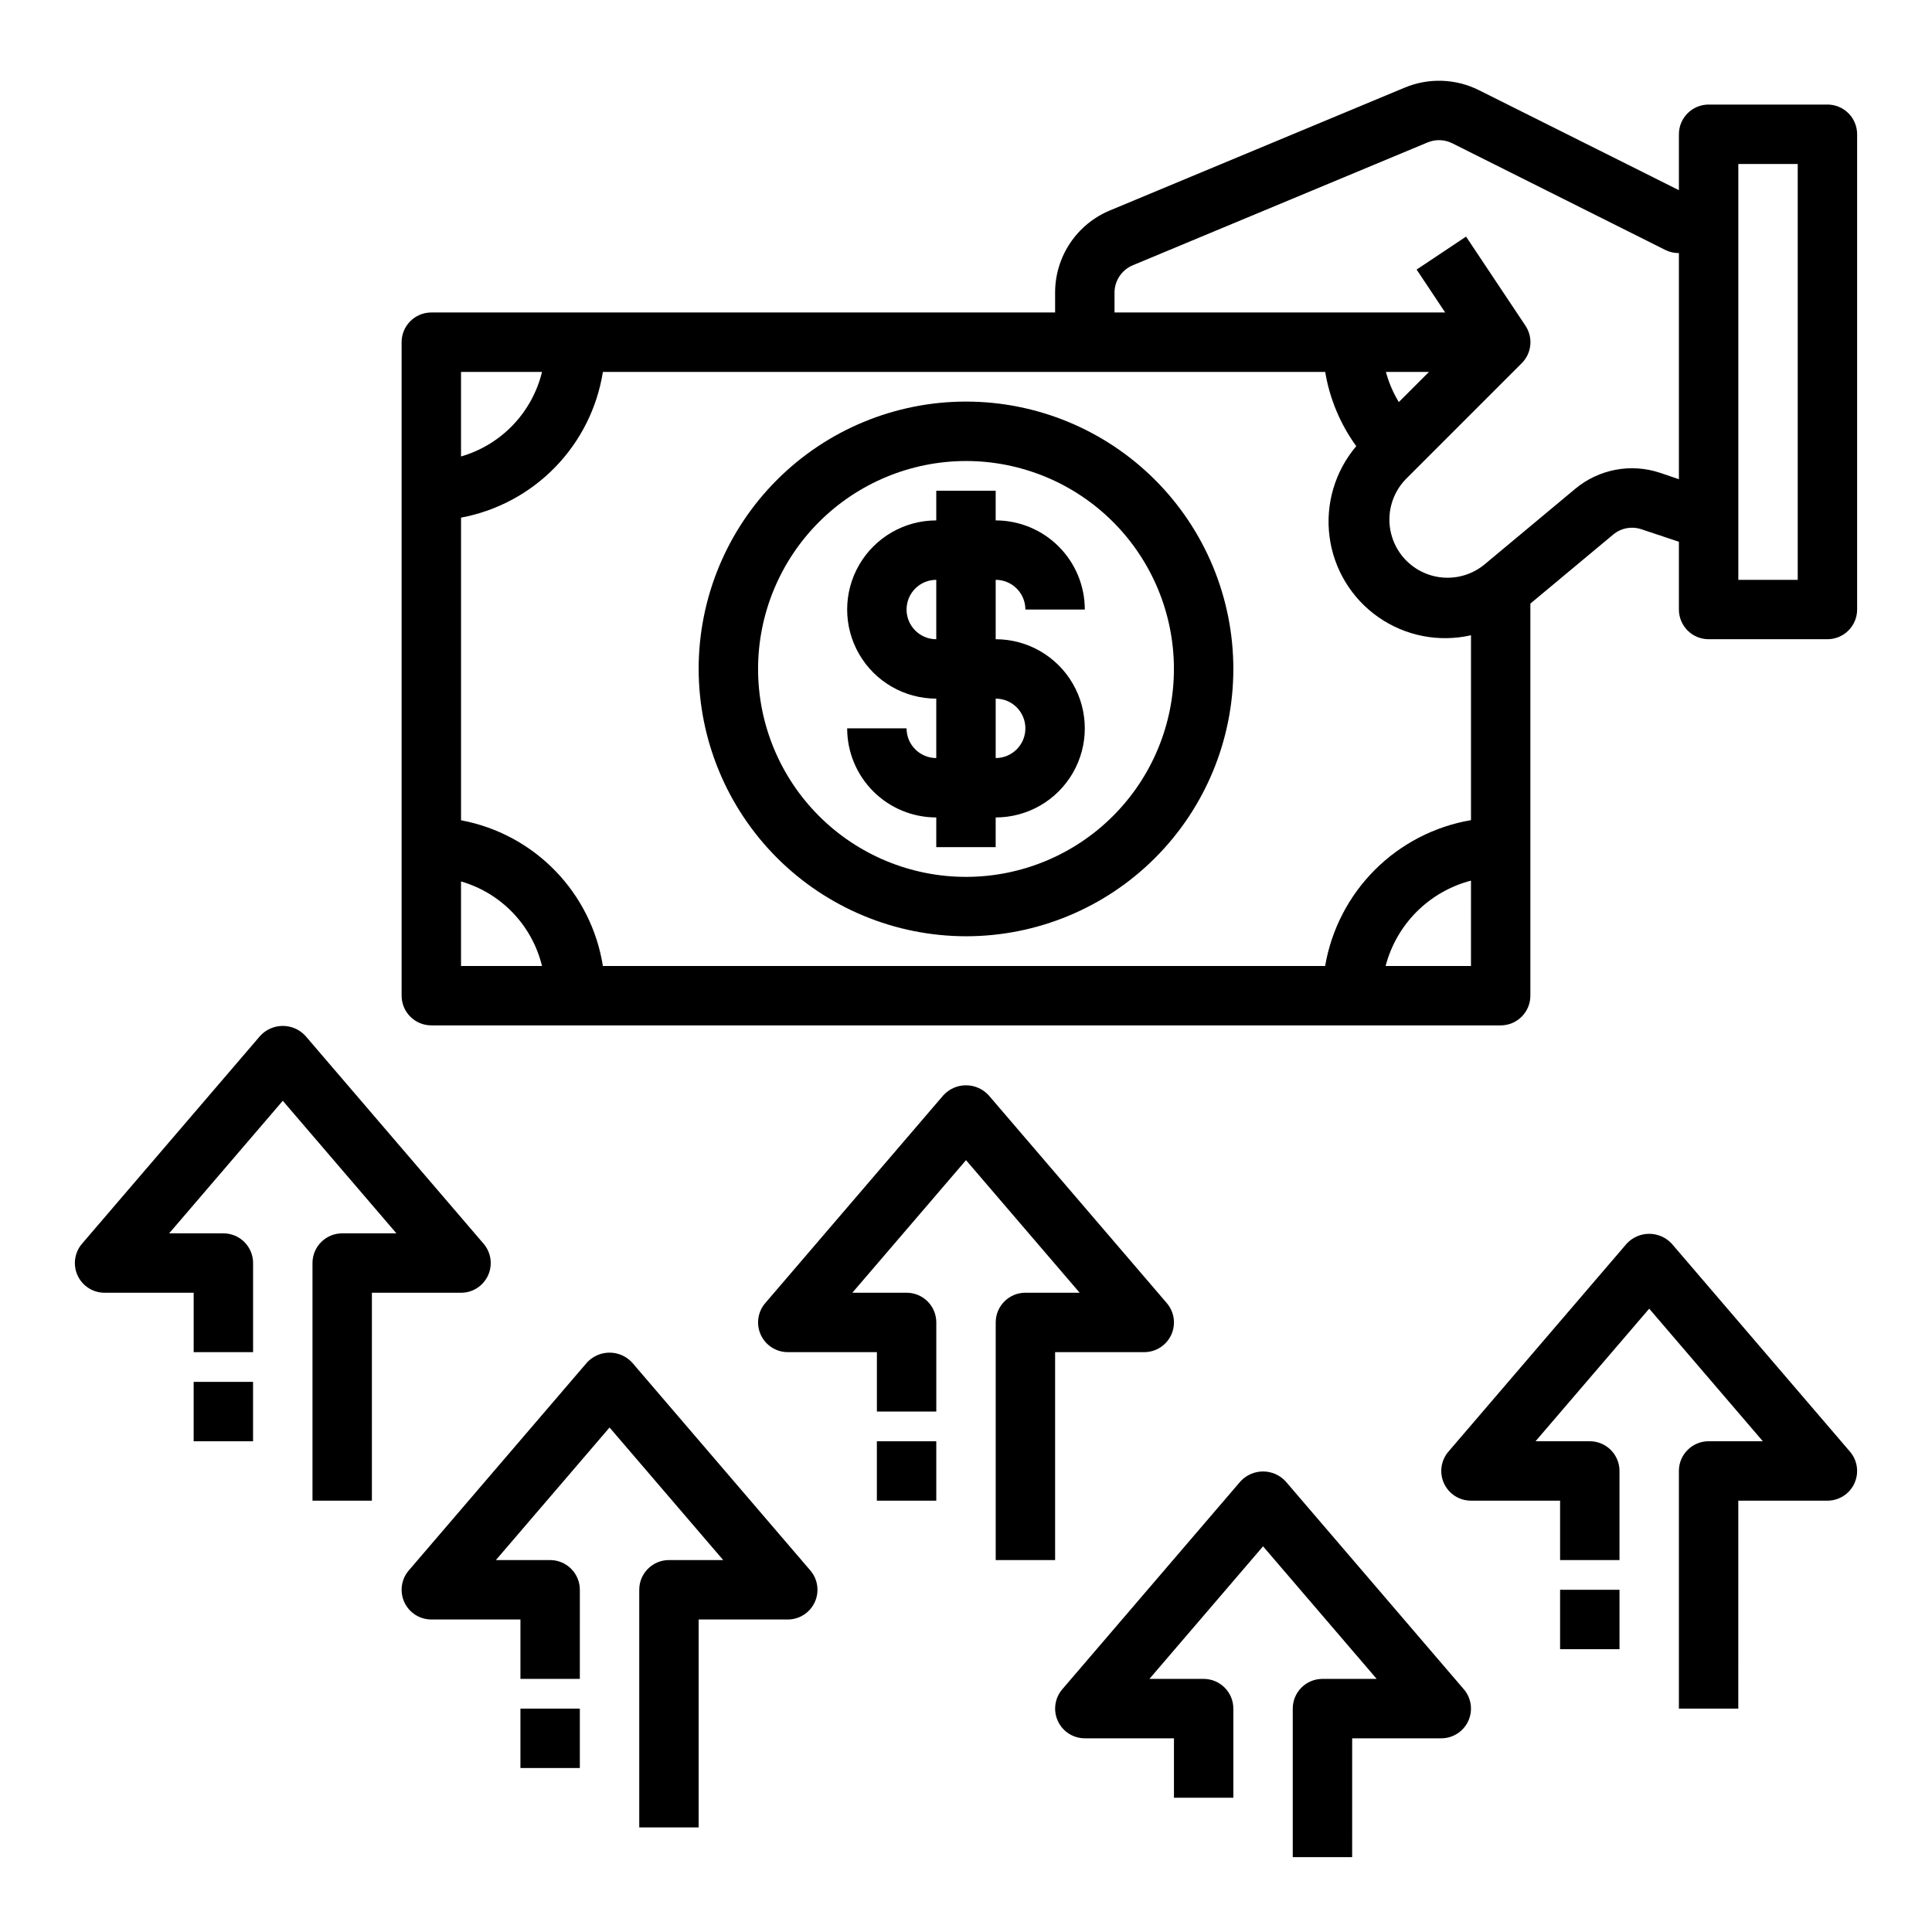
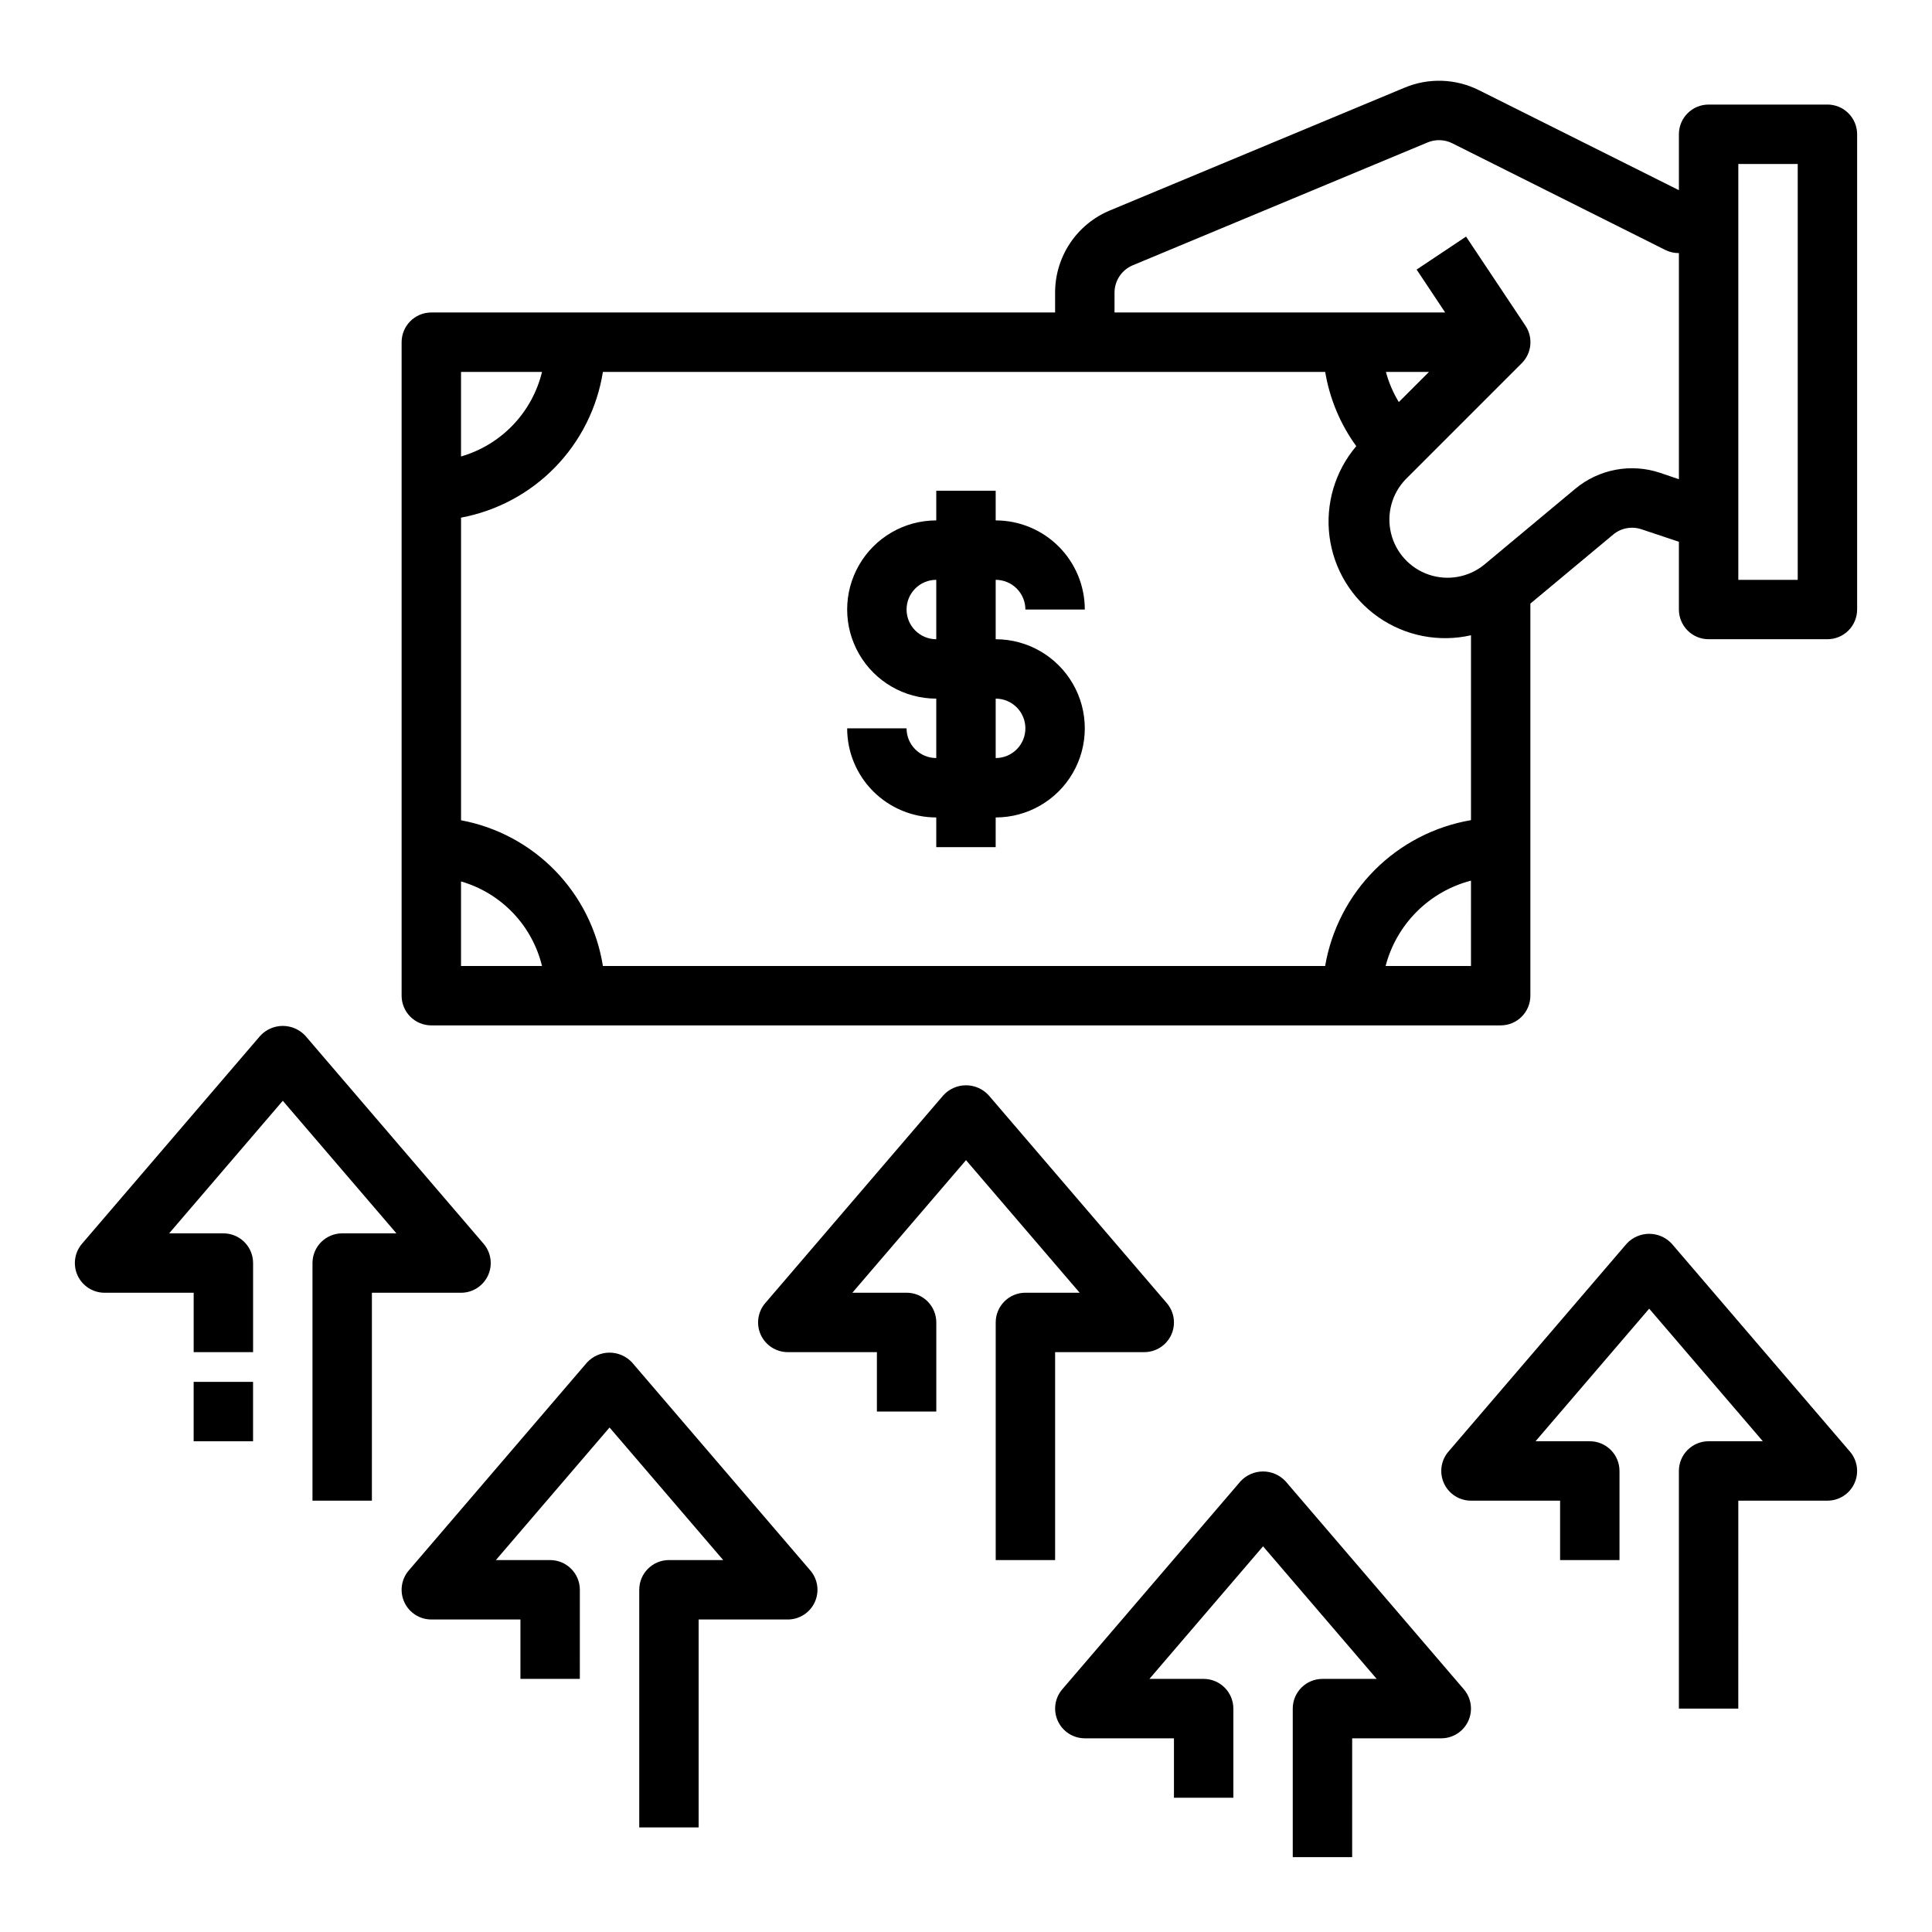
<svg xmlns="http://www.w3.org/2000/svg" fill="#000000" width="800px" height="800px" version="1.1" viewBox="144 144 512 512">
  <g>
    <path d="m273.33 482.01c1.285-2.793 0.824-6.082-1.18-8.414l-47.23-55.105c-1.539-1.664-3.707-2.613-5.977-2.613-2.269 0-4.434 0.949-5.973 2.613l-47.23 55.105h-0.004c-2 2.336-2.461 5.621-1.176 8.414 1.285 2.793 4.078 4.582 7.152 4.582h23.613v15.742l15.746 0.004v-23.617c0-2.086-0.828-4.09-2.305-5.566-1.477-1.477-3.481-2.305-5.566-2.305h-14.375l30.117-35.133 30.117 35.133h-14.371c-4.348 0-7.875 3.523-7.875 7.871v62.977h15.742l0.004-55.105h23.617c3.074 0.004 5.867-1.785 7.152-4.582z" />
    <path d="m311.51 505.08c-1.539-1.668-3.703-2.617-5.973-2.617-2.269 0-4.438 0.949-5.977 2.617l-47.23 55.105c-2.004 2.332-2.461 5.617-1.18 8.41 1.285 2.797 4.078 4.586 7.152 4.586h23.617v15.742h15.742l0.004-23.613c0-2.09-0.832-4.09-2.309-5.566-1.477-1.477-3.477-2.309-5.566-2.309h-14.375l30.121-35.133 30.117 35.133h-14.375c-4.348 0-7.871 3.527-7.871 7.875v62.977h15.742v-55.105h23.617c3.074 0 5.867-1.789 7.152-4.586 1.285-2.793 0.824-6.078-1.176-8.41z" />
    <path d="m454.39 497.75c1.285-2.797 0.824-6.082-1.18-8.414l-47.23-55.105h-0.004c-1.539-1.668-3.703-2.617-5.973-2.617s-4.438 0.949-5.977 2.617l-47.23 55.105c-2.004 2.332-2.461 5.617-1.18 8.41 1.285 2.793 4.078 4.586 7.152 4.586h23.617v15.742h15.742v-23.617c0-2.086-0.828-4.09-2.305-5.566-1.477-1.473-3.477-2.305-5.566-2.305h-14.375l30.121-35.133 30.117 35.133h-14.375c-4.348 0-7.871 3.523-7.871 7.871v62.977h15.742v-55.102h23.617c3.074 0 5.871-1.789 7.156-4.582z" />
    <path d="m484.7 536.57c-1.543-1.668-3.707-2.617-5.977-2.617s-4.434 0.949-5.977 2.617l-47.23 55.105c-2 2.332-2.461 5.617-1.176 8.41 1.281 2.793 4.074 4.586 7.152 4.586h23.617v15.742h15.742v-23.613c0-2.09-0.832-4.09-2.305-5.566-1.477-1.477-3.481-2.309-5.566-2.309h-14.375l30.117-35.133 30.117 35.133h-14.375c-4.348 0-7.871 3.527-7.871 7.875v39.359h15.742l0.004-31.488h23.617-0.004c3.078 0 5.871-1.793 7.152-4.586 1.285-2.793 0.824-6.078-1.176-8.41z" />
    <path d="m587.03 473.59c-1.539-1.668-3.707-2.617-5.977-2.617-2.269 0-4.434 0.949-5.973 2.617l-47.23 55.105h-0.004c-2 2.332-2.461 5.617-1.176 8.41 1.285 2.797 4.078 4.586 7.152 4.586h23.617v15.742h15.742v-23.613c0-2.09-0.828-4.09-2.305-5.566-1.477-1.477-3.481-2.309-5.566-2.309h-14.375l30.117-35.133 30.117 35.133h-14.371c-4.348 0-7.875 3.527-7.875 7.875v62.977h15.742l0.004-55.105h23.617c3.074 0 5.867-1.789 7.148-4.586 1.285-2.793 0.824-6.078-1.176-8.41z" />
    <path d="m195.32 510.21h15.742v15.742h-15.742z" />
-     <path d="m281.92 596.8h15.742v15.742h-15.742z" />
-     <path d="m376.38 525.95h15.742v15.742h-15.742z" />
-     <path d="m557.44 565.31h15.742v15.742h-15.742z" />
-     <path d="m400 392.12c18.789 0 36.809-7.461 50.098-20.75 13.285-13.285 20.75-31.305 20.75-50.098 0-18.789-7.465-36.809-20.75-50.098-13.289-13.285-31.309-20.75-50.098-20.75-18.793 0-36.812 7.465-50.098 20.75-13.289 13.289-20.754 31.309-20.754 50.098 0.023 18.785 7.496 36.793 20.777 50.074s31.289 20.754 50.074 20.773zm0-125.95v0.004c14.613 0 28.629 5.805 38.965 16.137 10.332 10.336 16.137 24.352 16.137 38.965 0 14.617-5.805 28.633-16.137 38.965-10.336 10.336-24.352 16.141-38.965 16.141-14.617 0-28.633-5.805-38.965-16.141-10.336-10.332-16.141-24.348-16.141-38.965 0.016-14.609 5.828-28.613 16.156-38.945 10.332-10.332 24.34-16.141 38.949-16.156z" />
    <path d="m384.25 337.02h-15.742c0 6.262 2.488 12.27 6.914 16.699 4.43 4.426 10.438 6.914 16.699 6.914v7.871h15.742l0.004-7.871c8.438 0 16.234-4.5 20.453-11.805 4.219-7.309 4.219-16.312 0-23.617-4.219-7.309-12.016-11.809-20.453-11.809v-15.742c2.086 0 4.09 0.828 5.566 2.305s2.305 3.477 2.305 5.566h15.746c0-6.266-2.488-12.27-6.918-16.699-4.43-4.43-10.438-6.918-16.699-6.918v-7.871h-15.746v7.871c-8.438 0-16.23 4.5-20.449 11.809-4.219 7.305-4.219 16.309 0 23.617 4.219 7.305 12.012 11.805 20.449 11.805v15.746c-4.348 0-7.871-3.523-7.871-7.871zm0-31.488c0-4.348 3.523-7.871 7.871-7.871v15.742c-4.348 0-7.871-3.523-7.871-7.871zm23.617 23.617v-0.004c4.348 0 7.871 3.527 7.871 7.875 0 4.348-3.523 7.871-7.871 7.871z" />
    <path d="m628.29 171.71h-31.488c-4.348 0-7.875 3.523-7.875 7.871v14.816l-53.008-26.508c-6.141-3.066-13.309-3.312-19.641-0.676l-78.125 32.551c-4.309 1.785-7.992 4.809-10.582 8.691-2.586 3.879-3.965 8.441-3.957 13.105v5.25h-165.31c-4.348 0-7.871 3.527-7.871 7.875v173.18c0 2.086 0.828 4.09 2.305 5.566s3.481 2.305 5.566 2.305h283.39c2.086 0 4.09-0.828 5.566-2.305 1.477-1.477 2.305-3.481 2.305-5.566v-103.91l21.914-18.262 0.004-0.004c2.086-1.758 4.945-2.297 7.531-1.422l9.91 3.305v17.957c0 2.086 0.832 4.09 2.309 5.566 1.477 1.477 3.477 2.305 5.566 2.305h31.488c2.086 0 4.09-0.828 5.566-2.305 1.473-1.477 2.305-3.481 2.305-5.566v-125.95c0-2.09-0.832-4.09-2.305-5.566-1.477-1.477-3.481-2.305-5.566-2.305zm-113.59 78.844c-1.512-2.488-2.664-5.184-3.418-7.996h11.414zm-19.508-7.996c1.18 7.109 4 13.848 8.234 19.68-5.633 6.633-8.207 15.332-7.09 23.965 1.121 8.629 5.828 16.387 12.965 21.363 7.137 4.981 16.043 6.715 24.527 4.785v48.996c-9.652 1.648-18.555 6.254-25.477 13.176-6.922 6.922-11.527 15.824-13.176 25.477h-191.4c-1.512-9.531-5.938-18.359-12.672-25.277-6.731-6.914-15.438-11.574-24.922-13.344v-80.199c9.484-1.77 18.191-6.434 24.922-13.348 6.734-6.914 11.16-15.742 12.672-25.273zm-207.55 0c-1.285 5.297-3.949 10.156-7.719 14.094-3.769 3.934-8.512 6.805-13.746 8.316v-22.41zm-21.465 135.03c5.234 1.512 9.977 4.383 13.746 8.32 3.769 3.934 6.434 8.797 7.719 14.094h-21.465zm267.65 22.414h-22.625c1.418-5.445 4.262-10.41 8.238-14.387 3.977-3.977 8.941-6.82 14.387-8.238zm50.176-130.68c-7.758-2.617-16.32-1.004-22.594 4.258l-24.168 20.145c-4.109 3.293-9.617 4.258-14.602 2.559-4.988-1.699-8.758-5.828-10-10.949-1.242-5.117 0.215-10.516 3.867-14.312l30.773-30.773c2.652-2.652 3.066-6.809 0.984-9.934l-15.742-23.617-13.098 8.738 7.566 11.375h-87.629v-5.25c0-3.18 1.914-6.043 4.848-7.266l78.121-32.551c2.113-0.879 4.504-0.797 6.551 0.23l56.531 28.305c1.094 0.531 2.301 0.801 3.516 0.789v59.93zm36.414 28.34h-15.742v-110.21h15.742z" />
  </g>
</svg>